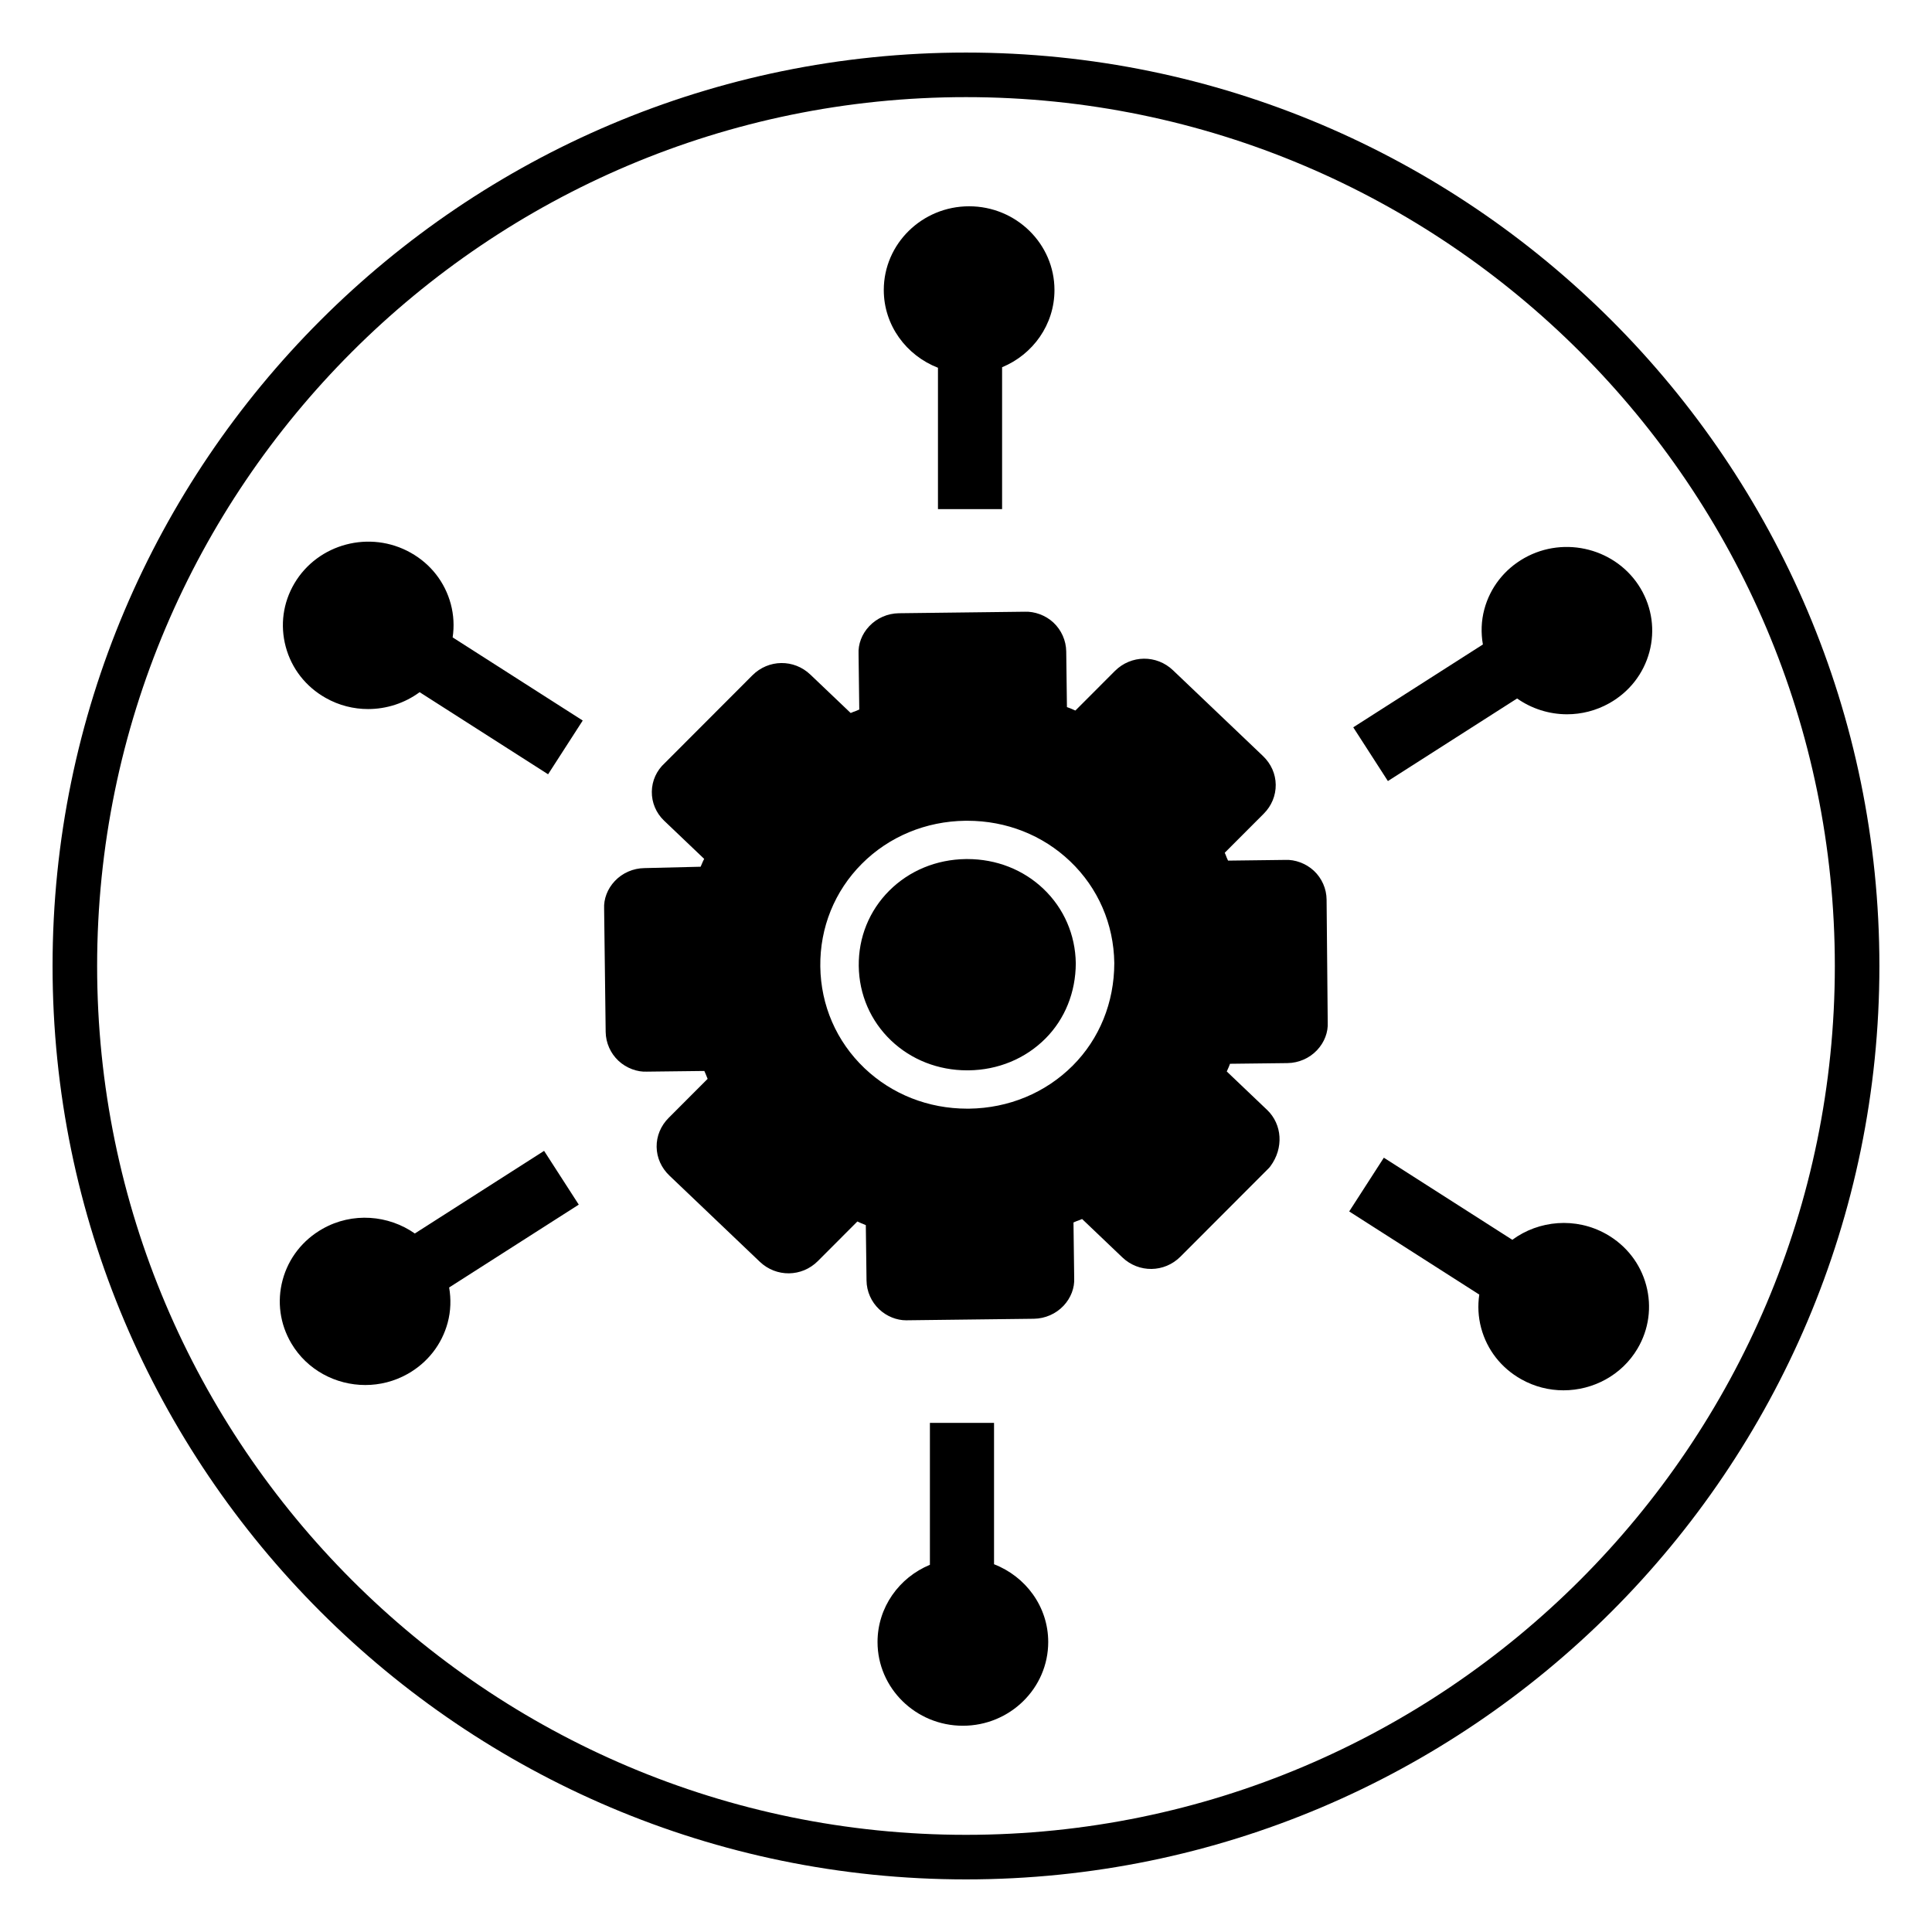
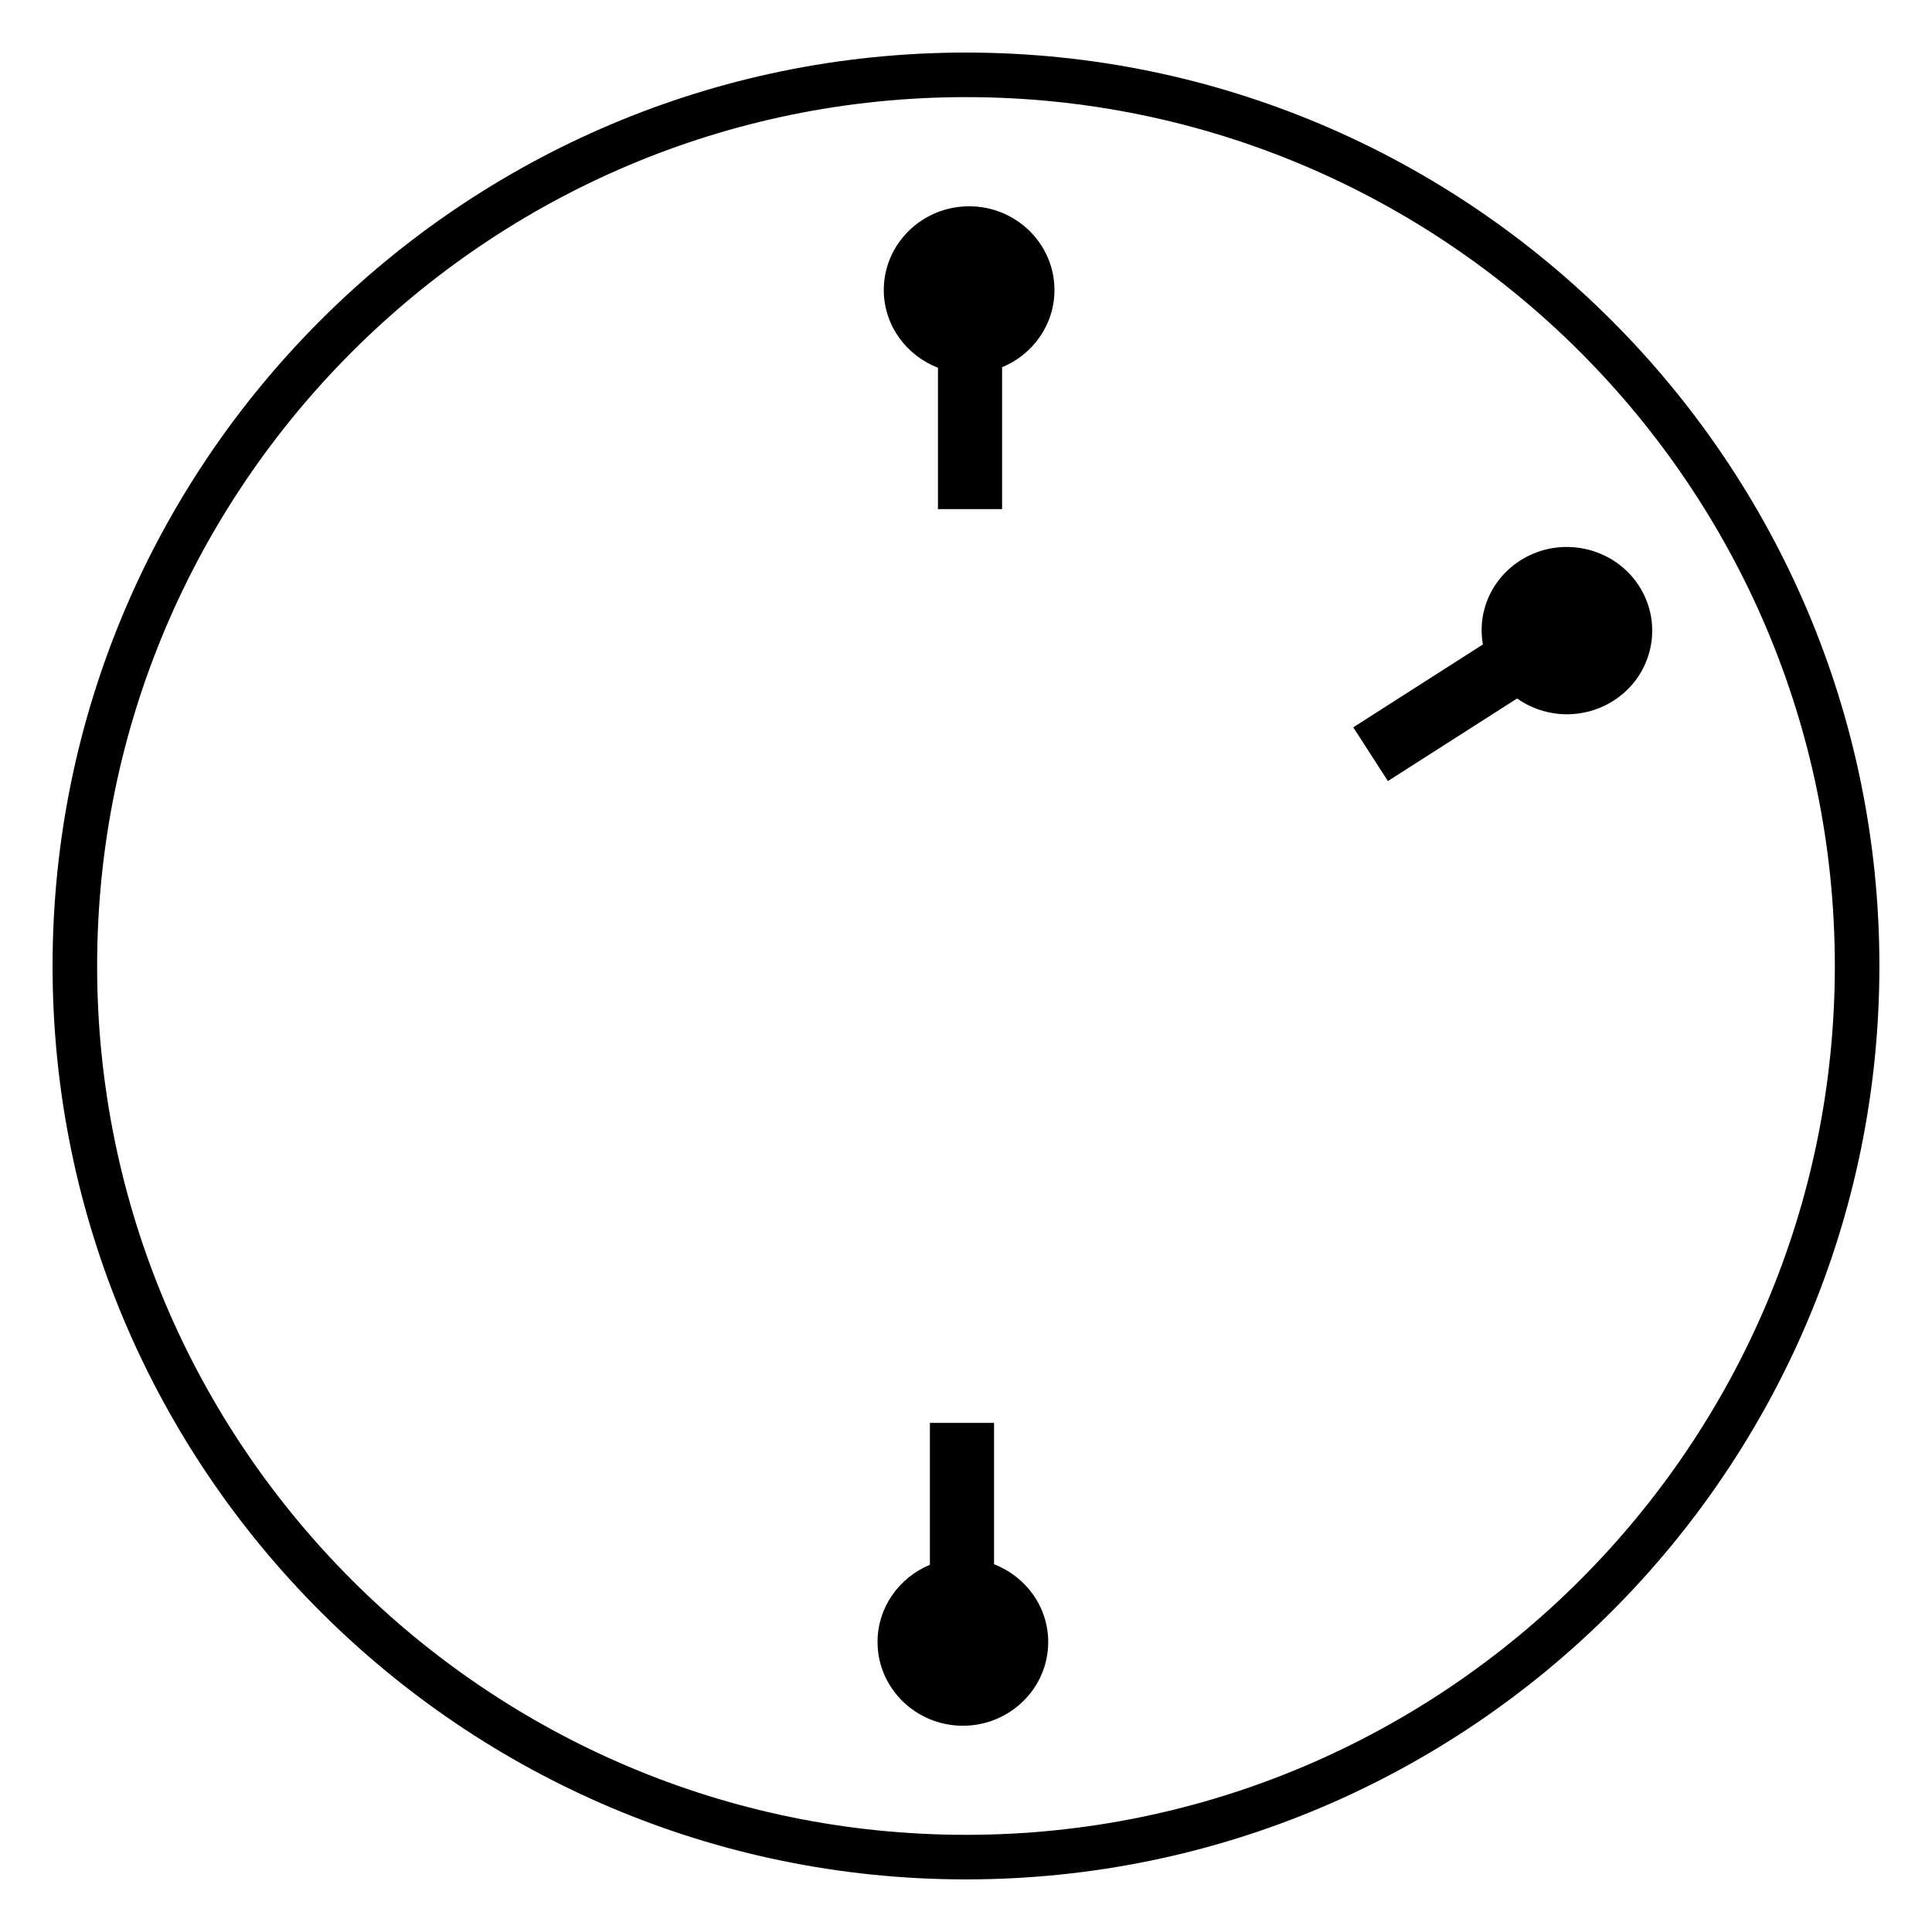
<svg xmlns="http://www.w3.org/2000/svg" fill="#000000" width="800px" height="800px" version="1.1" viewBox="144 144 512 512">
  <g>
    <path d="m400 642.06c-133.48 0-242.07-108.59-242.07-242.06 0-133.48 108.59-242.07 242.07-242.07 133.48 0 242.06 108.59 242.06 242.07 0 133.48-108.59 242.06-242.06 242.06zm0-472.32c-126.97 0-230.26 103.3-230.26 230.26 0 126.96 103.29 230.25 230.26 230.25 126.96 0 230.25-103.3 230.25-230.25 0-126.96-103.29-230.26-230.25-230.26z" />
-     <path d="m400.36 371.66h-0.387c-7.801 0.094-15.02 3.078-20.332 8.398-5.289 5.297-8.156 12.383-8.062 19.941s3.133 14.562 8.559 19.742c5.359 5.109 12.516 7.91 20.168 7.91h0.387c7.801-0.094 15.02-3.078 20.34-8.406 5.18-5.18 8.039-12.273 8.062-19.973-0.109-7.559-3.156-14.555-8.566-19.711-5.352-5.102-12.5-7.902-20.168-7.902z" />
-     <path d="m492.19 374.76c-2.094-1.961-5.039-3-7.559-2.875l-15.184 0.188-0.363-0.812c-0.148-0.41-0.316-0.844-0.512-1.273l10.32-10.336c2.094-2.094 3.219-4.824 3.188-7.699-0.031-2.852-1.234-5.551-3.379-7.598l-23.852-22.734c-4.352-4.148-11.109-4.07-15.383 0.188l-10.477 10.492c-0.371-0.172-0.82-0.371-1.387-0.598-0.277-0.086-0.566-0.188-0.852-0.309l-0.188-14.754c-0.039-2.883-1.273-5.668-3.394-7.652-2.094-1.969-5.016-2.969-7.559-2.875l-33.402 0.402c-2.969 0.039-5.824 1.281-7.848 3.434-1.969 2.078-2.969 4.762-2.832 7.367l0.188 14.719-0.828 0.355c-0.465 0.156-0.953 0.348-1.449 0.566l-10.668-10.164c-4.359-4.18-11.125-4.086-15.383 0.18l-23.199 23.238c-2.18 1.977-3.41 4.676-3.449 7.598-0.039 2.875 1.141 5.66 3.227 7.652l10.645 10.148c-0.117 0.242-0.234 0.488-0.355 0.73-0.188 0.418-0.387 0.875-0.582 1.355l-14.902 0.363c-2.961 0.039-5.824 1.281-7.84 3.426-1.969 2.086-2.969 4.769-2.832 7.367l0.41 32.621c0.039 2.883 1.273 5.676 3.402 7.66 2.094 1.961 5.023 3.008 7.551 2.867l15.191-0.18 0.348 0.789c0.148 0.418 0.324 0.852 0.527 1.301l-10.32 10.336c-2.094 2.094-3.234 4.824-3.195 7.691 0.039 2.859 1.242 5.559 3.387 7.606l23.961 22.844c4.359 4.148 11.117 4.078 15.383-0.188l10.469-10.492c0.309 0.141 0.605 0.285 0.898 0.41 0.41 0.18 0.867 0.371 1.34 0.559l0.188 14.672c0.031 2.883 1.258 5.668 3.379 7.652 1.977 1.859 4.606 2.898 7.125 2.898 0.148 0 0.301 0 0.449-0.008l33.402-0.402c2.961-0.039 5.824-1.289 7.848-3.434 1.969-2.086 2.969-4.769 2.832-7.367l-0.188-14.719 0.82-0.348c0.473-0.156 0.953-0.348 1.465-0.566l10.668 10.172c4.359 4.156 11.125 4.07 15.383-0.188l23.379-23.418c0.18-0.18 0.348-0.371 0.488-0.574 3.527-4.777 3.141-11.059-0.914-14.934h-0.008l-10.66-10.156c0.156-0.332 0.34-0.715 0.543-1.219 0.094-0.27 0.195-0.543 0.316-0.82l15.223-0.18c2.961-0.039 5.824-1.281 7.84-3.426 1.969-2.086 2.969-4.769 2.832-7.352l-0.301-32.527c-0.016-2.902-1.254-5.688-3.371-7.672zm-52.891 24.496c-0.016 10.414-3.93 20.059-11.02 27.152-7.219 7.219-16.973 11.266-27.457 11.398h-0.504c-10.297 0-19.941-3.801-27.223-10.73-7.422-7.078-11.578-16.641-11.707-26.945-0.125-10.312 3.785-19.98 11.02-27.23 7.211-7.219 16.957-11.266 27.449-11.391h0.512c10.297 0 19.941 3.801 27.215 10.73 7.414 7.062 11.57 16.633 11.715 26.945v0.07z" />
    <path d="m392.57 241.46v37.465h16.996v-37.605c8.148-3.363 13.879-11.266 13.879-20.461 0-12.234-10.148-22.191-22.617-22.191s-22.617 9.949-22.617 22.191c0 9.359 5.977 17.348 14.359 20.602z" />
-     <path d="m263.46 304.06c-1.551-5.777-5.312-10.598-10.598-13.57-10.785-6.086-24.602-2.441-30.836 8.109-3.023 5.109-3.832 11.074-2.305 16.793 1.551 5.777 5.312 10.598 10.598 13.57 3.535 2 7.406 2.945 11.227 2.945 4.894 0 9.715-1.559 13.656-4.473l34.047 21.758 9.18-14.242-34.473-22.035c0.434-2.922 0.293-5.918-0.496-8.855z" />
    <path d="m407.43 558.54v-37.465h-16.996v37.613c-8.148 3.363-13.879 11.266-13.879 20.461 0 12.234 10.148 22.191 22.617 22.191 12.477 0 22.617-9.949 22.617-22.191 0-9.379-5.977-17.359-14.359-20.609z" />
-     <path d="m569.67 471.04c-8.086-4.559-17.871-3.652-24.891 1.52l-34.047-21.758-9.18 14.242 34.473 22.035c-0.434 2.922-0.293 5.918 0.496 8.855 1.551 5.777 5.312 10.598 10.598 13.57 3.543 2 7.398 2.945 11.219 2.945 7.816 0 15.43-3.969 19.617-11.043 3.023-5.109 3.832-11.074 2.305-16.793-1.543-5.773-5.316-10.59-10.59-13.574z" />
-     <path d="m288.19 448.99-34.258 21.898c-6.992-4.902-16.531-5.715-24.434-1.25-5.273 2.977-9.047 7.801-10.598 13.57-1.535 5.715-0.715 11.684 2.305 16.793 4.188 7.086 11.801 11.043 19.609 11.043 3.824 0 7.691-0.953 11.227-2.945 5.273-2.977 9.047-7.801 10.598-13.57 0.836-3.102 0.914-6.266 0.387-9.336l34.352-21.953z" />
    <path d="m578.8 299.99c-6.25-10.547-20.074-14.168-30.836-8.102-5.273 2.977-9.047 7.801-10.598 13.57-0.836 3.102-0.914 6.266-0.387 9.336l-34.352 21.953 9.18 14.242 34.242-21.883c3.863 2.715 8.5 4.188 13.227 4.188 3.824 0 7.691-0.953 11.234-2.945 5.273-2.977 9.047-7.801 10.598-13.57 1.523-5.715 0.707-11.68-2.309-16.789z" />
  </g>
</svg>